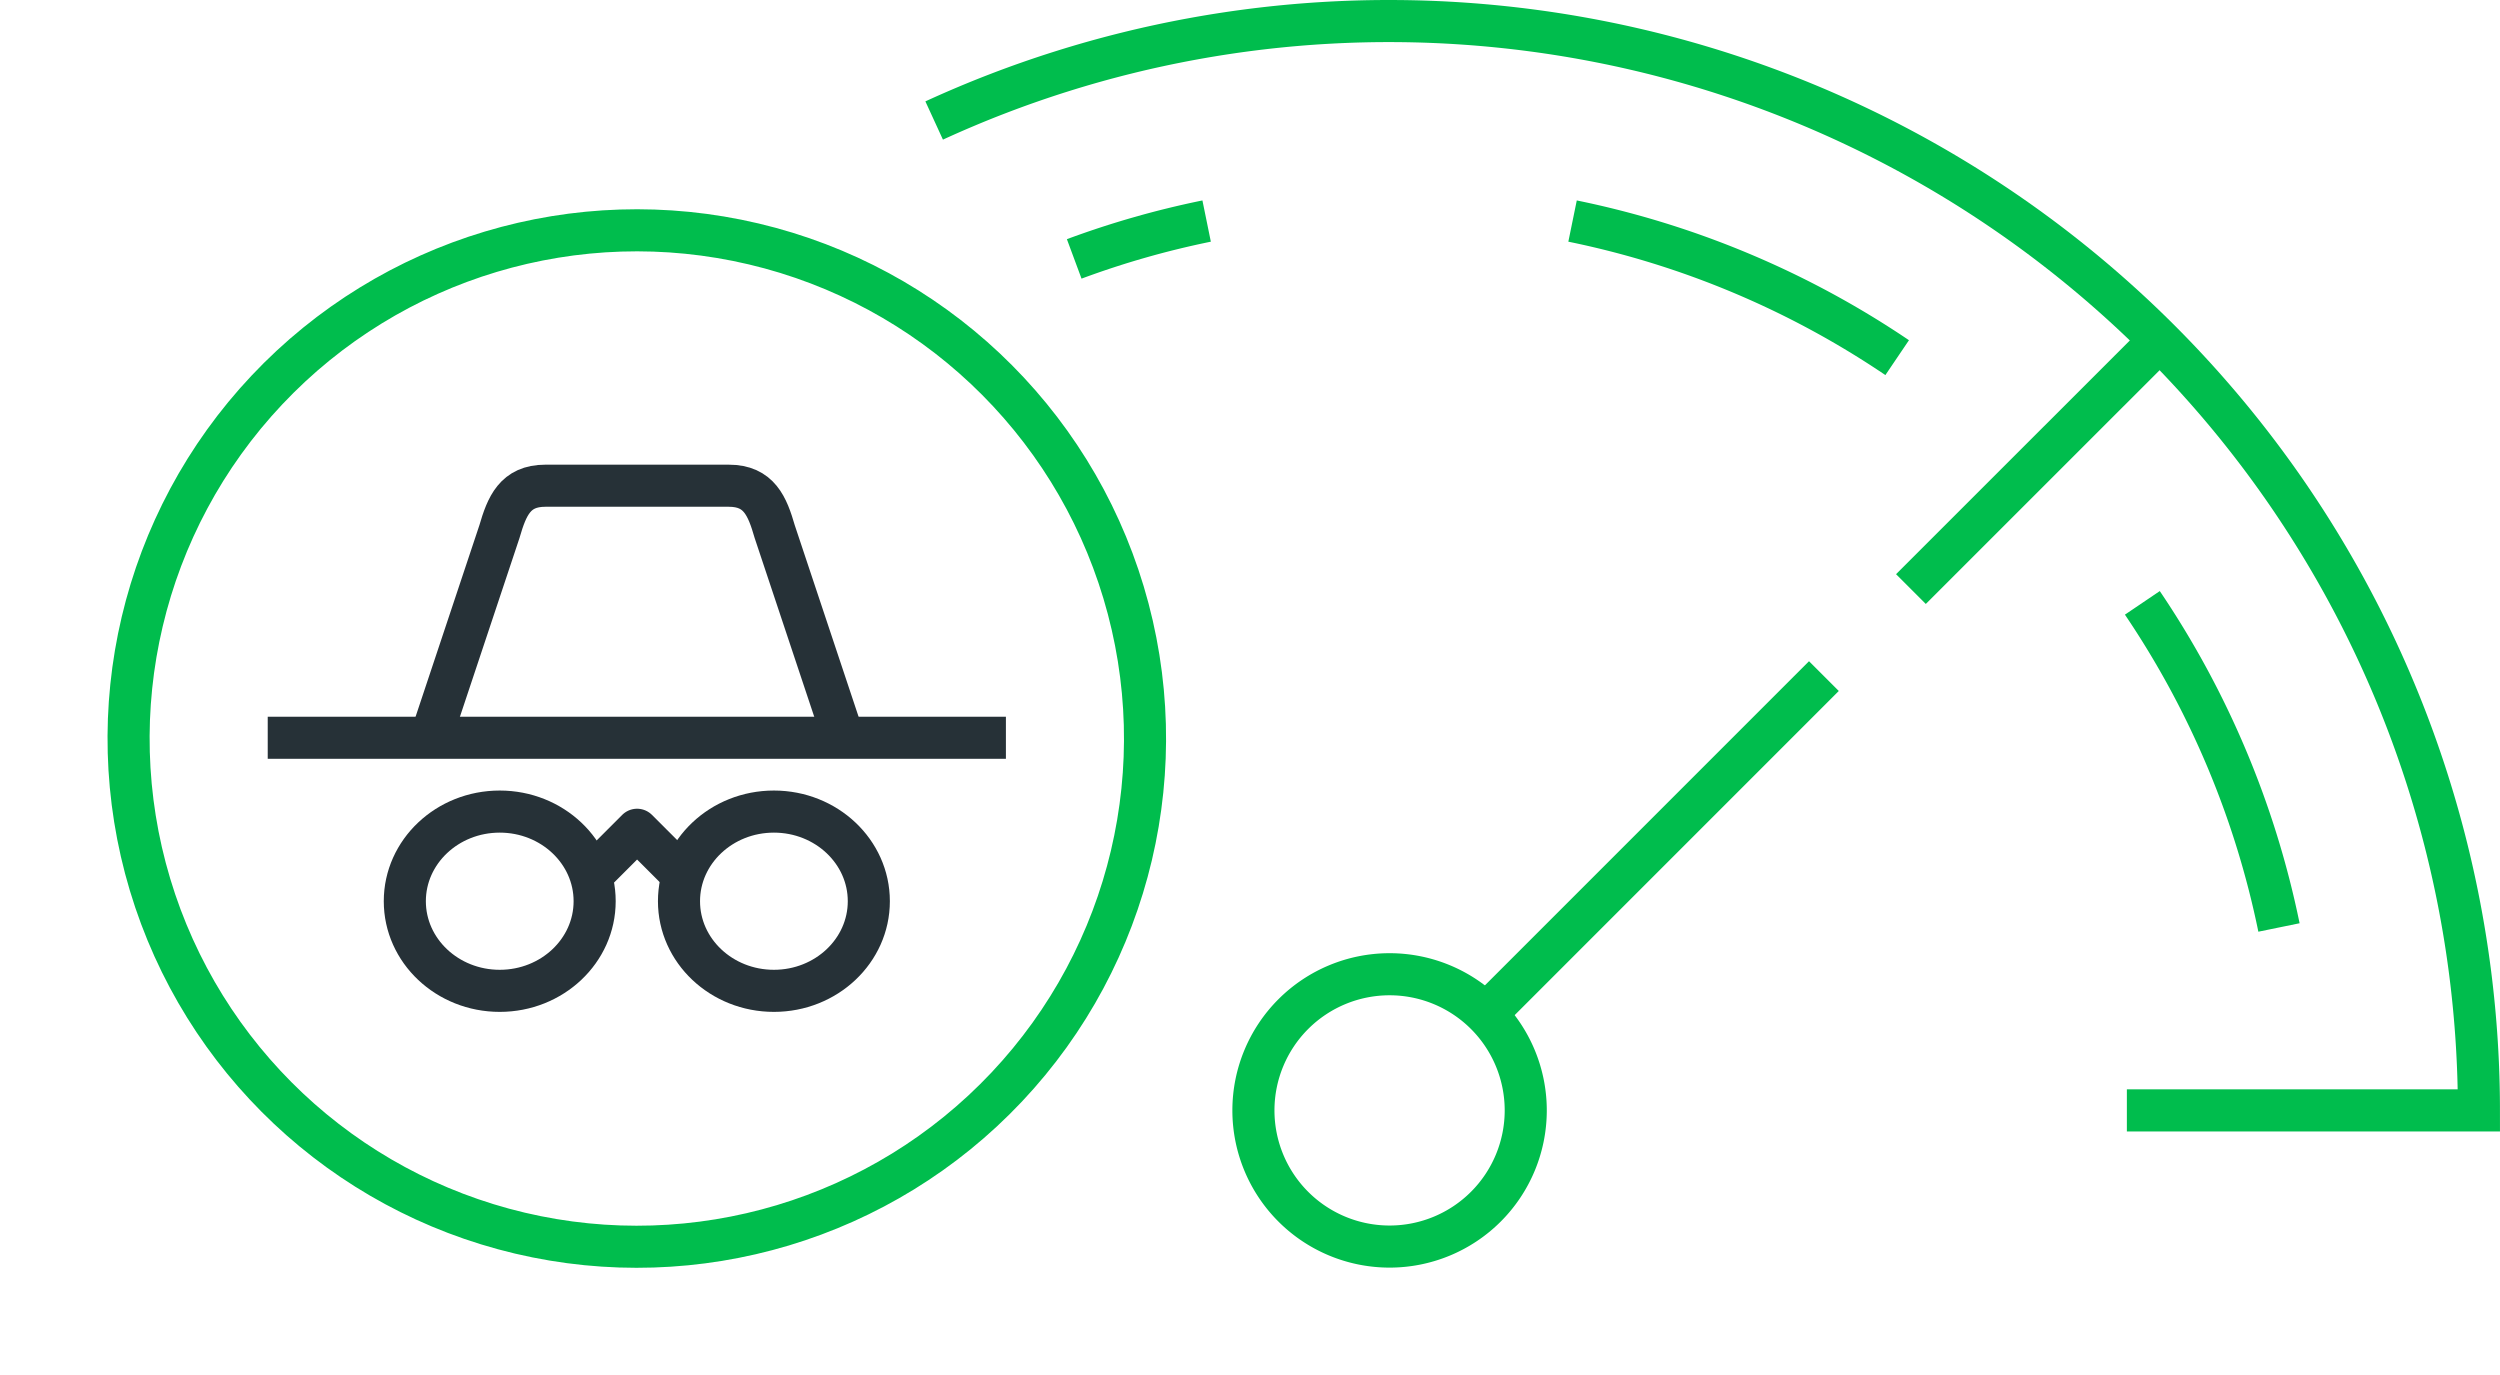
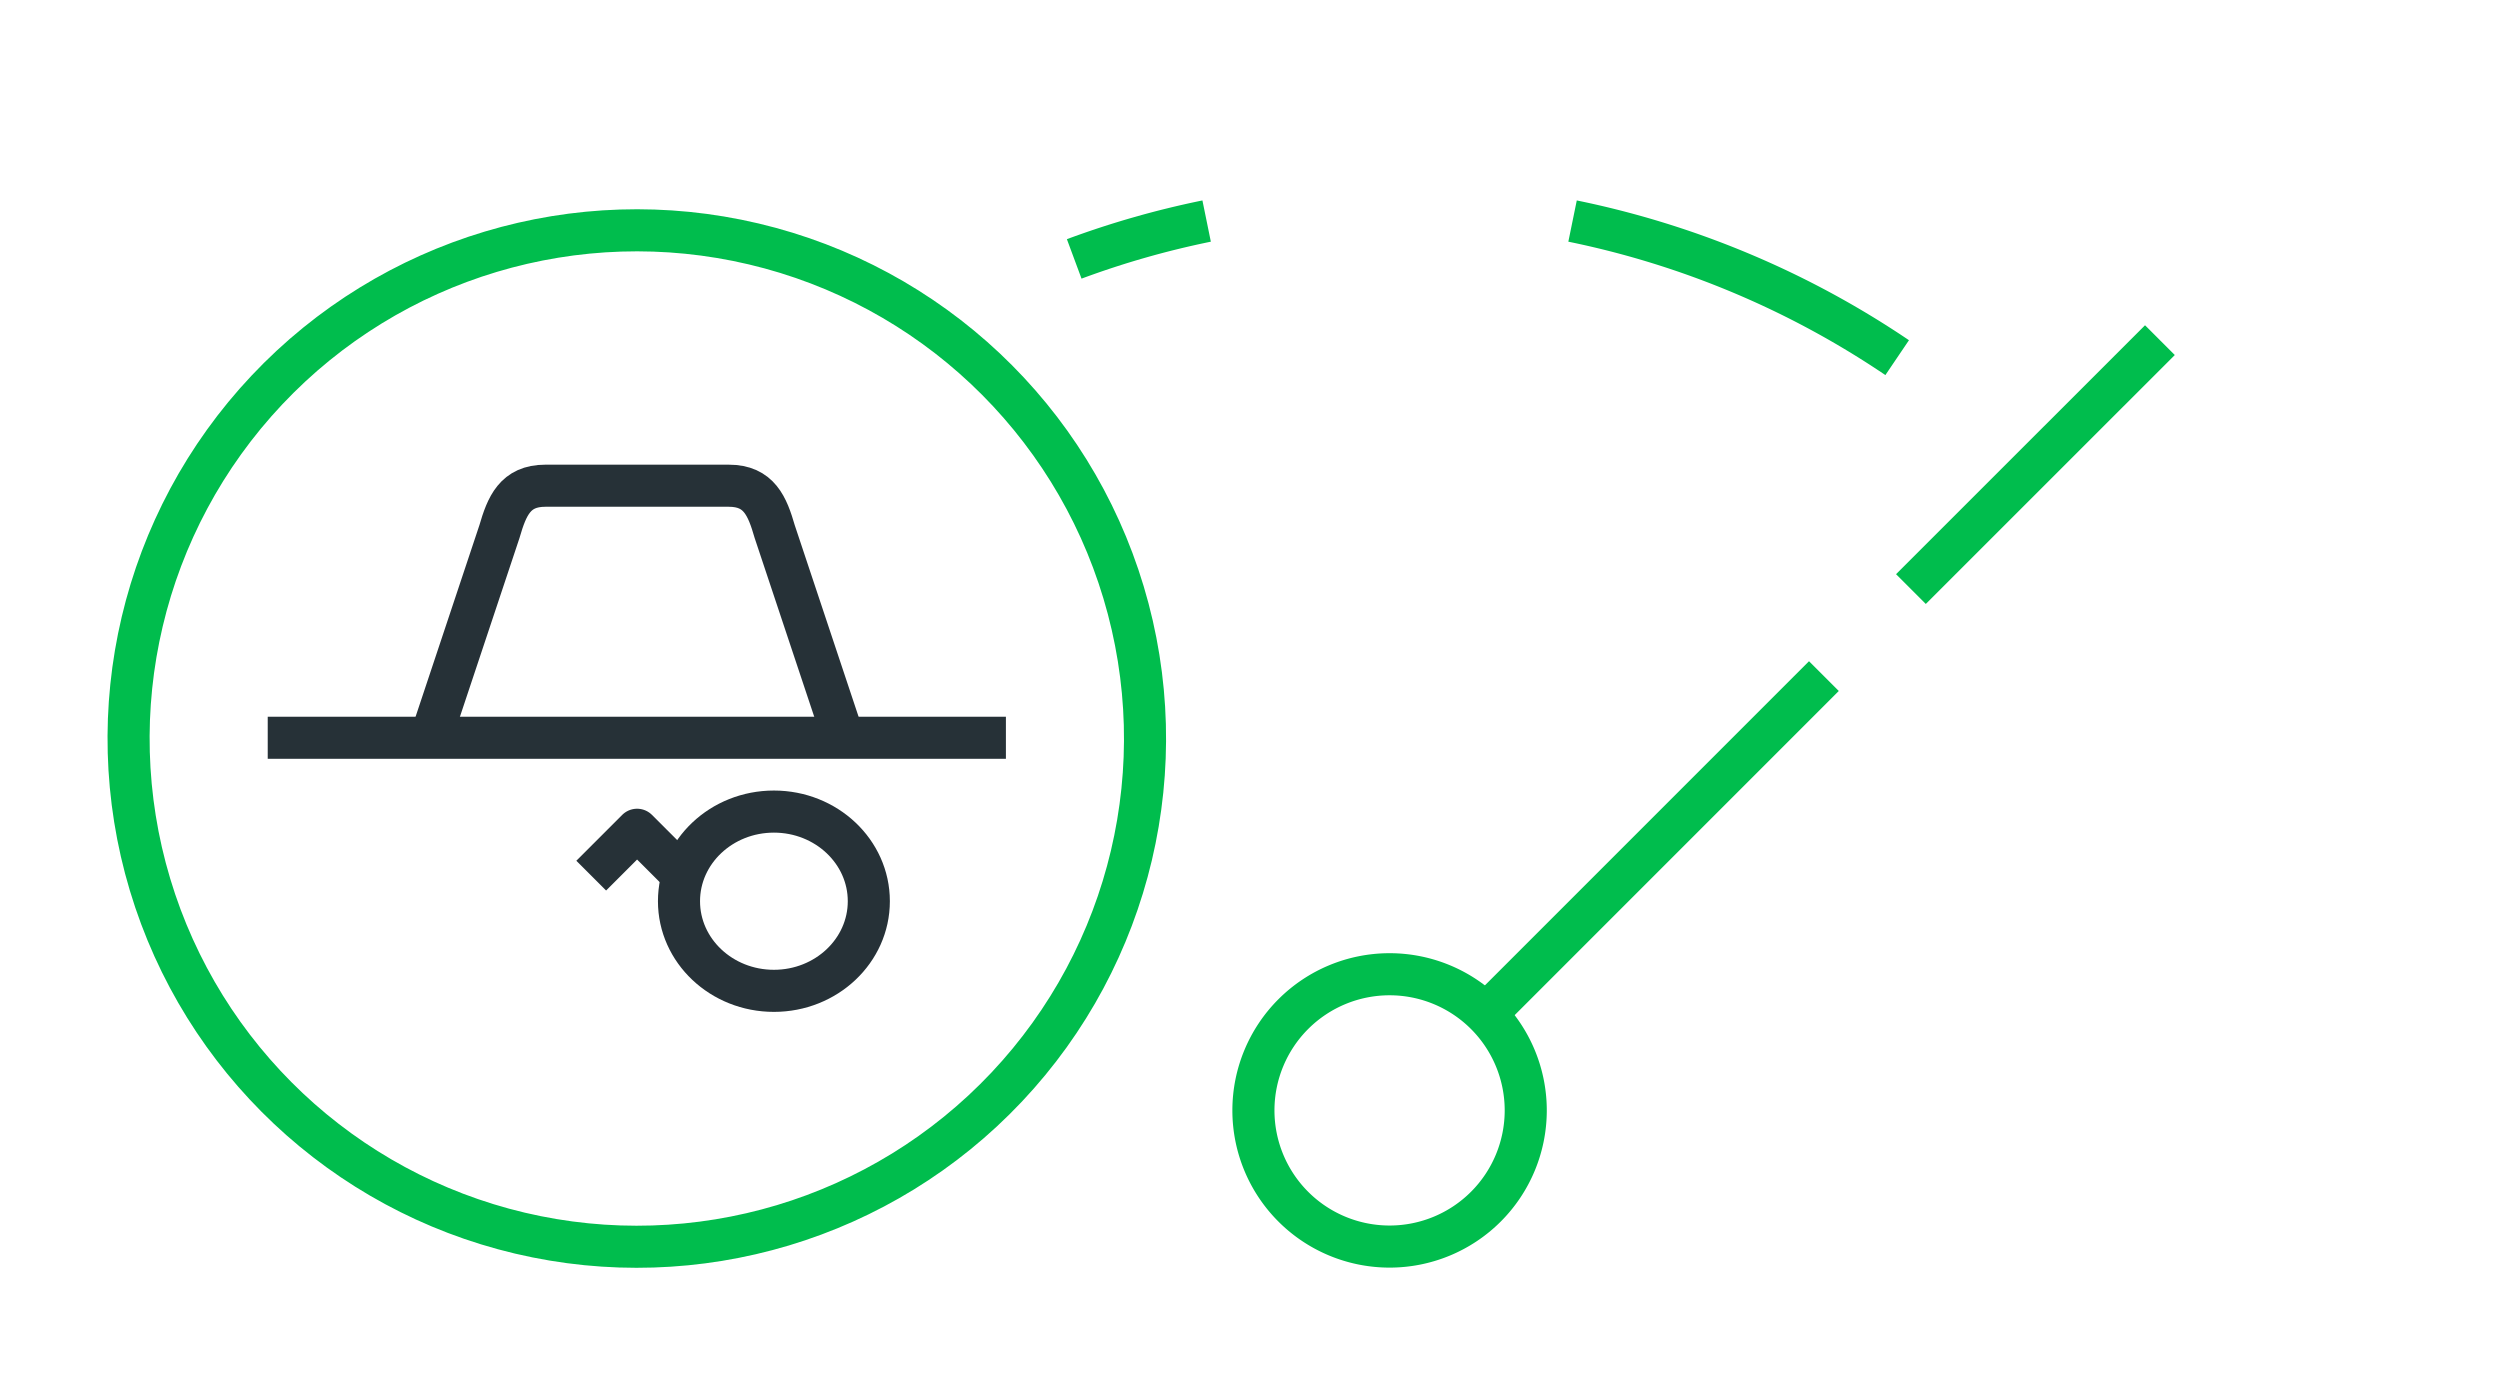
<svg xmlns="http://www.w3.org/2000/svg" width="148.5" height="81.682" viewBox="0 0 148.5 81.682">
  <g id="accelerate-threat-detection-icon" transform="translate(-481.081 -406.594)">
    <path id="Path_7234" data-name="Path 7234" d="M512.542,407.844v0Z" transform="translate(51.08 0)" fill="none" stroke="#00BD4D" stroke-miterlimit="10" stroke-width="2.5" />
-     <path id="Path_7235" data-name="Path 7235" d="M529.072,420.62a53.653,53.653,0,0,1,8.115,19.282,53.653,53.653,0,0,0-8.115-19.282Z" transform="translate(79.265 21.784)" fill="none" stroke="#00BD4D" stroke-miterlimit="10" stroke-width="2.5" />
+     <path id="Path_7235" data-name="Path 7235" d="M529.072,420.62Z" transform="translate(79.265 21.784)" fill="none" stroke="#00BD4D" stroke-miterlimit="10" stroke-width="2.5" />
    <path id="Path_7236" data-name="Path 7236" d="M516.56,412.236a53.58,53.58,0,0,1,19.282,8.113,53.58,53.58,0,0,0-19.282-8.113Z" transform="translate(57.931 7.489)" fill="none" stroke="#00BD4D" stroke-miterlimit="10" stroke-width="2.5" />
    <path id="Path_7237" data-name="Path 7237" d="M505.617,414.484a53.209,53.209,0,0,1,7.866-2.248A53.209,53.209,0,0,0,505.617,414.484Z" transform="translate(39.272 7.489)" fill="none" stroke="#00BD4D" stroke-miterlimit="10" stroke-width="2.5" />
-     <path id="Path_7238" data-name="Path 7238" d="M573.388,472.552H594.3a64.74,64.74,0,0,0-91.759-58.8,64.74,64.74,0,0,1,91.759,58.8Z" transform="translate(34.029 0)" fill="none" stroke="#00BD4D" stroke-miterlimit="10" stroke-width="2.5" />
    <path id="Path_7239" data-name="Path 7239" d="M523.99,429.637l14.789-14.786Z" transform="translate(70.6 11.948)" fill="none" stroke="#00BD4D" stroke-miterlimit="10" stroke-width="2.5" />
    <path id="Path_7240" data-name="Path 7240" d="M525.728,436.863a8.088,8.088,0,1,1-8.088-8.088A8.088,8.088,0,0,1,525.728,436.863Z" transform="translate(45.982 35.689)" fill="none" stroke="#00BD4D" stroke-miterlimit="10" stroke-width="2.5" />
    <path id="Path_7241" data-name="Path 7241" d="M514.657,442.308l20.077-20.08Z" transform="translate(54.686 24.526)" fill="none" stroke="#00BD4D" stroke-miterlimit="10" stroke-width="2.5" />
    <circle id="Ellipse_1261" data-name="Ellipse 1261" cx="30.194" cy="30.194" r="30.194" transform="matrix(0.23, -0.973, 0.973, 0.23, 482.584, 472.897)" fill="none" stroke="#00BD4D" stroke-miterlimit="10" stroke-width="2.5" />
    <g id="Group_3578" data-name="Group 3578" transform="translate(432.984 197.346)">
      <path id="Path_7072" data-name="Path 7072" d="M87.523,238.986l-4.087-12.262C83,225.217,82.512,224,80.711,224h-10.9c-1.8,0-2.286,1.217-2.725,2.725L63,238.986" transform="translate(10.678 14.1)" fill="none" stroke="#263137" stroke-linejoin="round" stroke-width="2.5" />
      <line id="Line_1838" data-name="Line 1838" x2="43.848" transform="translate(64 253.071)" fill="none" stroke="#263137" stroke-linejoin="round" stroke-width="2.5" />
      <ellipse id="Ellipse_1238" data-name="Ellipse 1238" cx="5.638" cy="5.324" rx="5.638" ry="5.324" transform="translate(88.429 257.456)" fill="none" stroke="#263137" stroke-linejoin="round" stroke-width="2.5" />
-       <ellipse id="Ellipse_1239" data-name="Ellipse 1239" cx="5.638" cy="5.324" rx="5.638" ry="5.324" transform="translate(72.143 257.456)" fill="none" stroke="#263137" stroke-linejoin="round" stroke-width="2.5" />
      <path id="Path_7073" data-name="Path 7073" d="M70,241.725,72.725,239l2.725,2.725" transform="translate(13.215 19.536)" fill="none" stroke="#263137" stroke-linejoin="round" stroke-width="2.5" />
    </g>
  </g>
</svg>